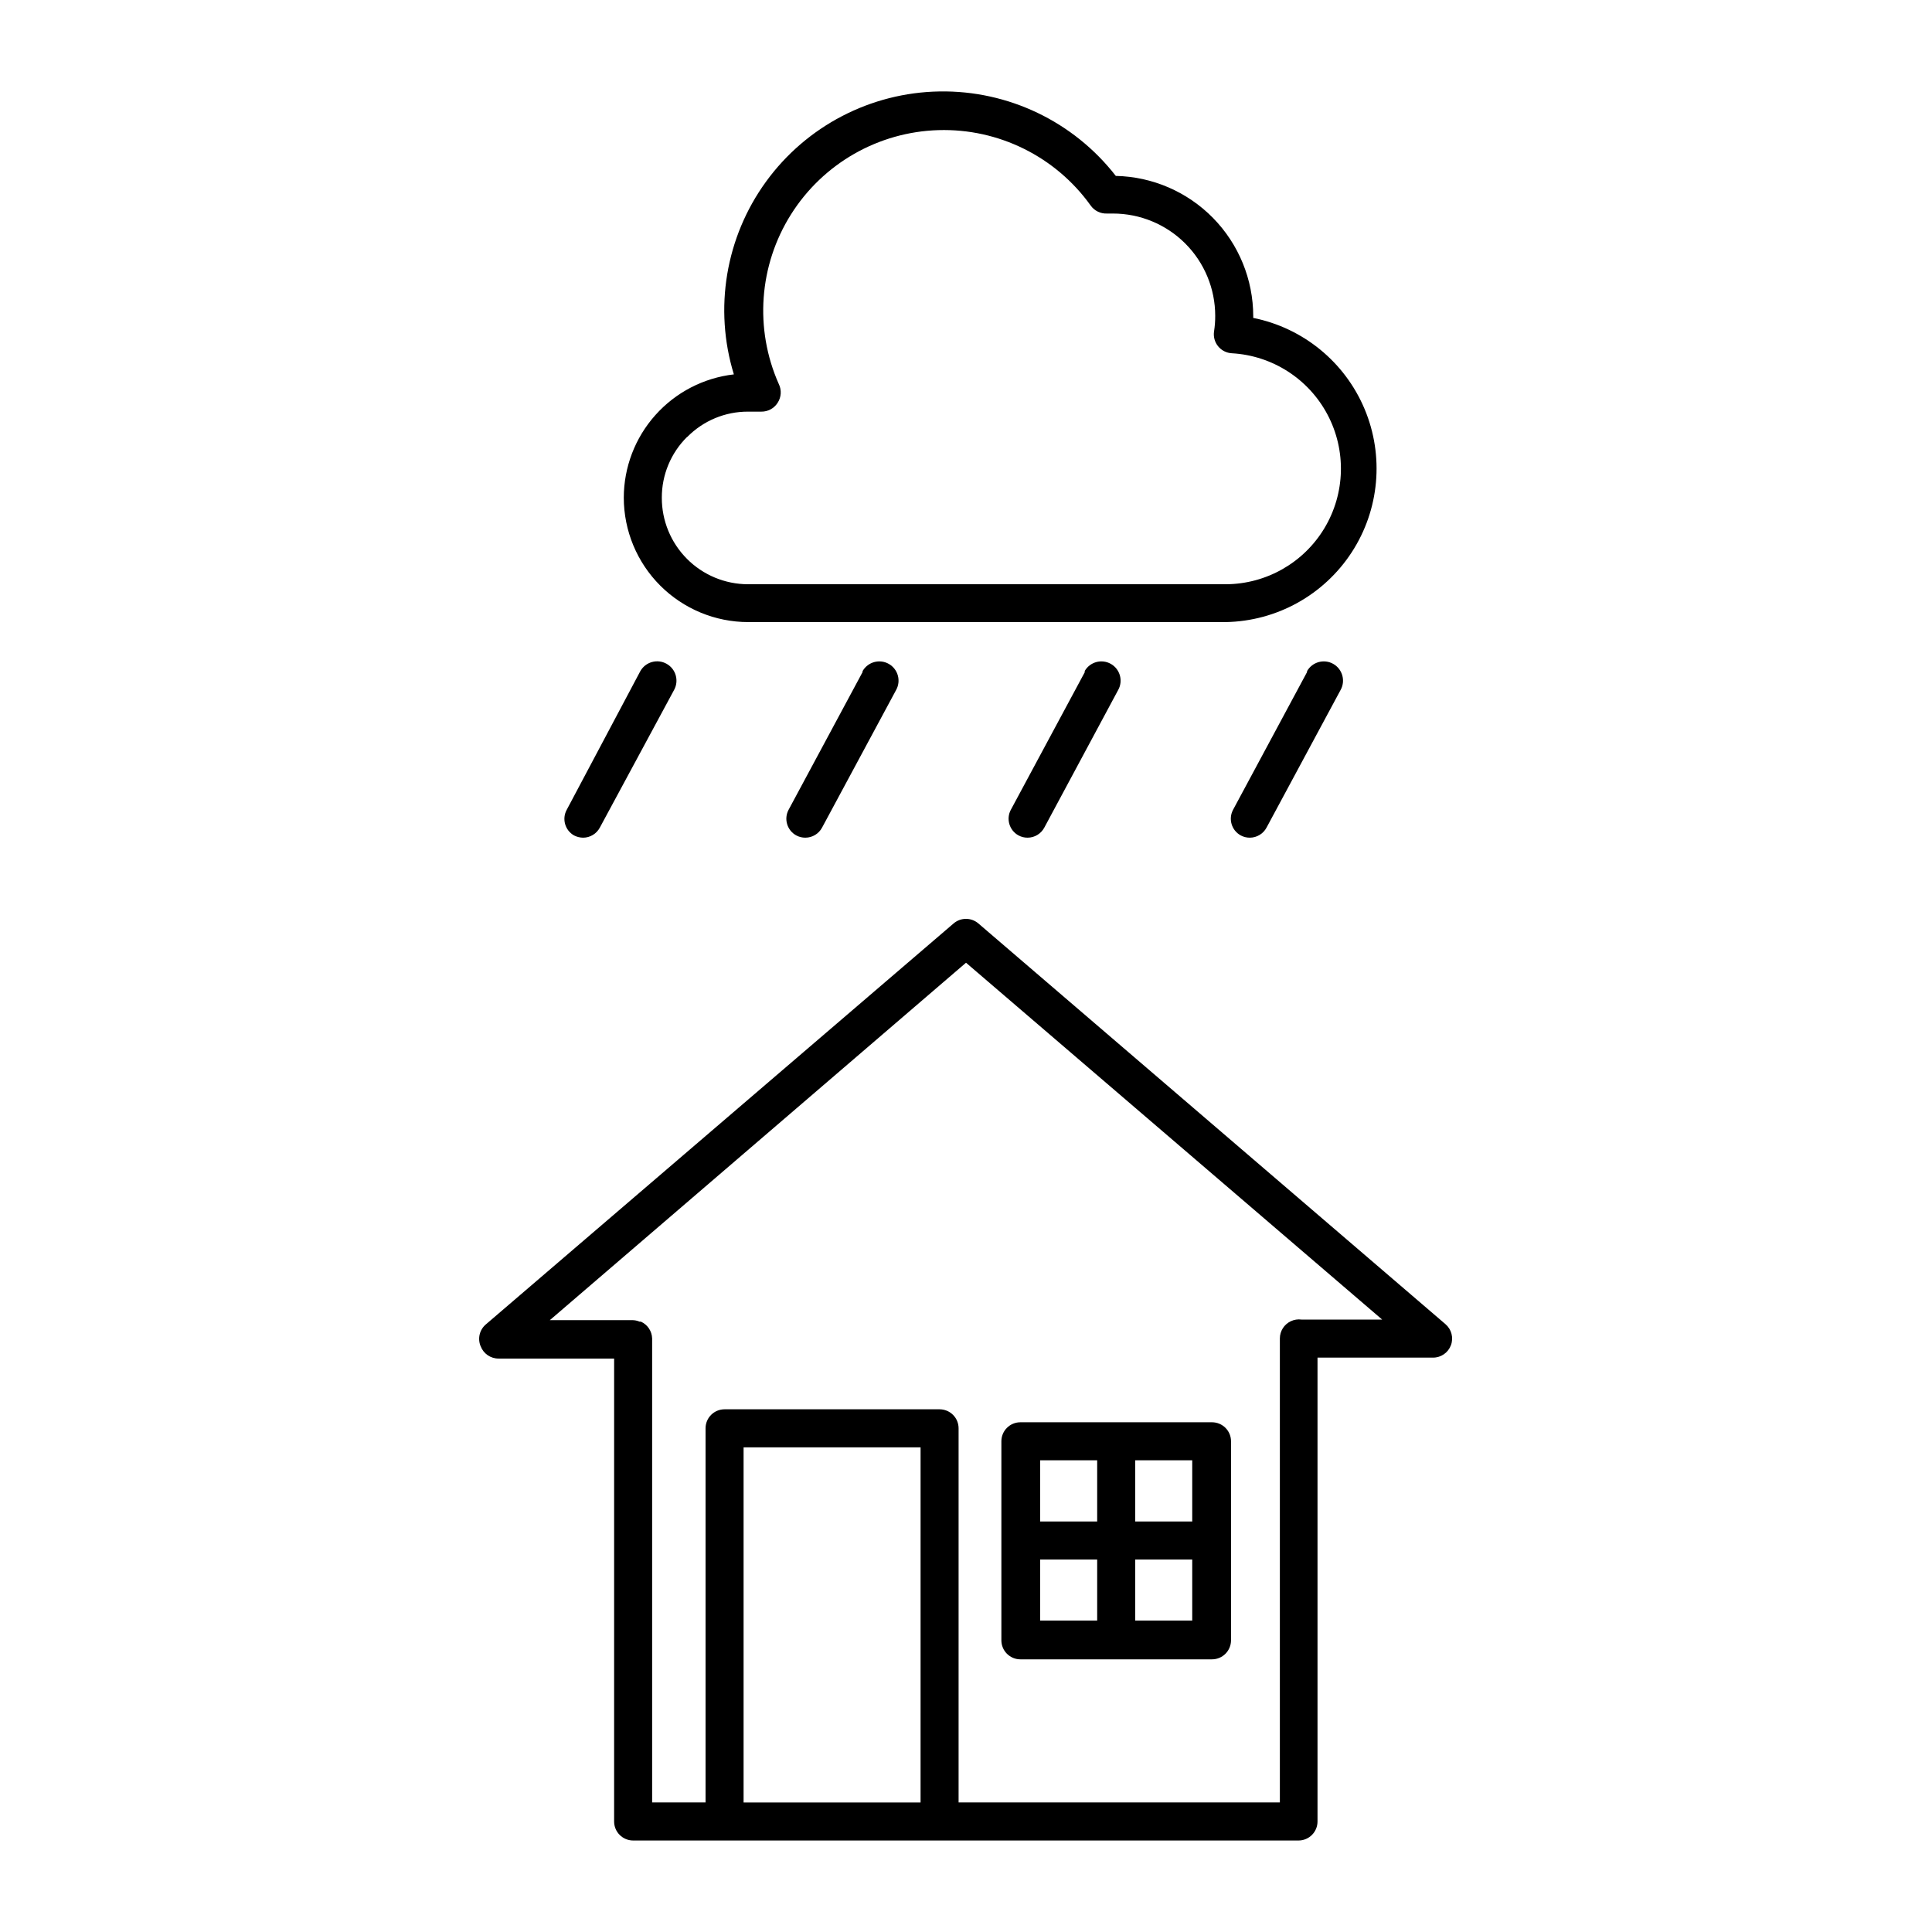
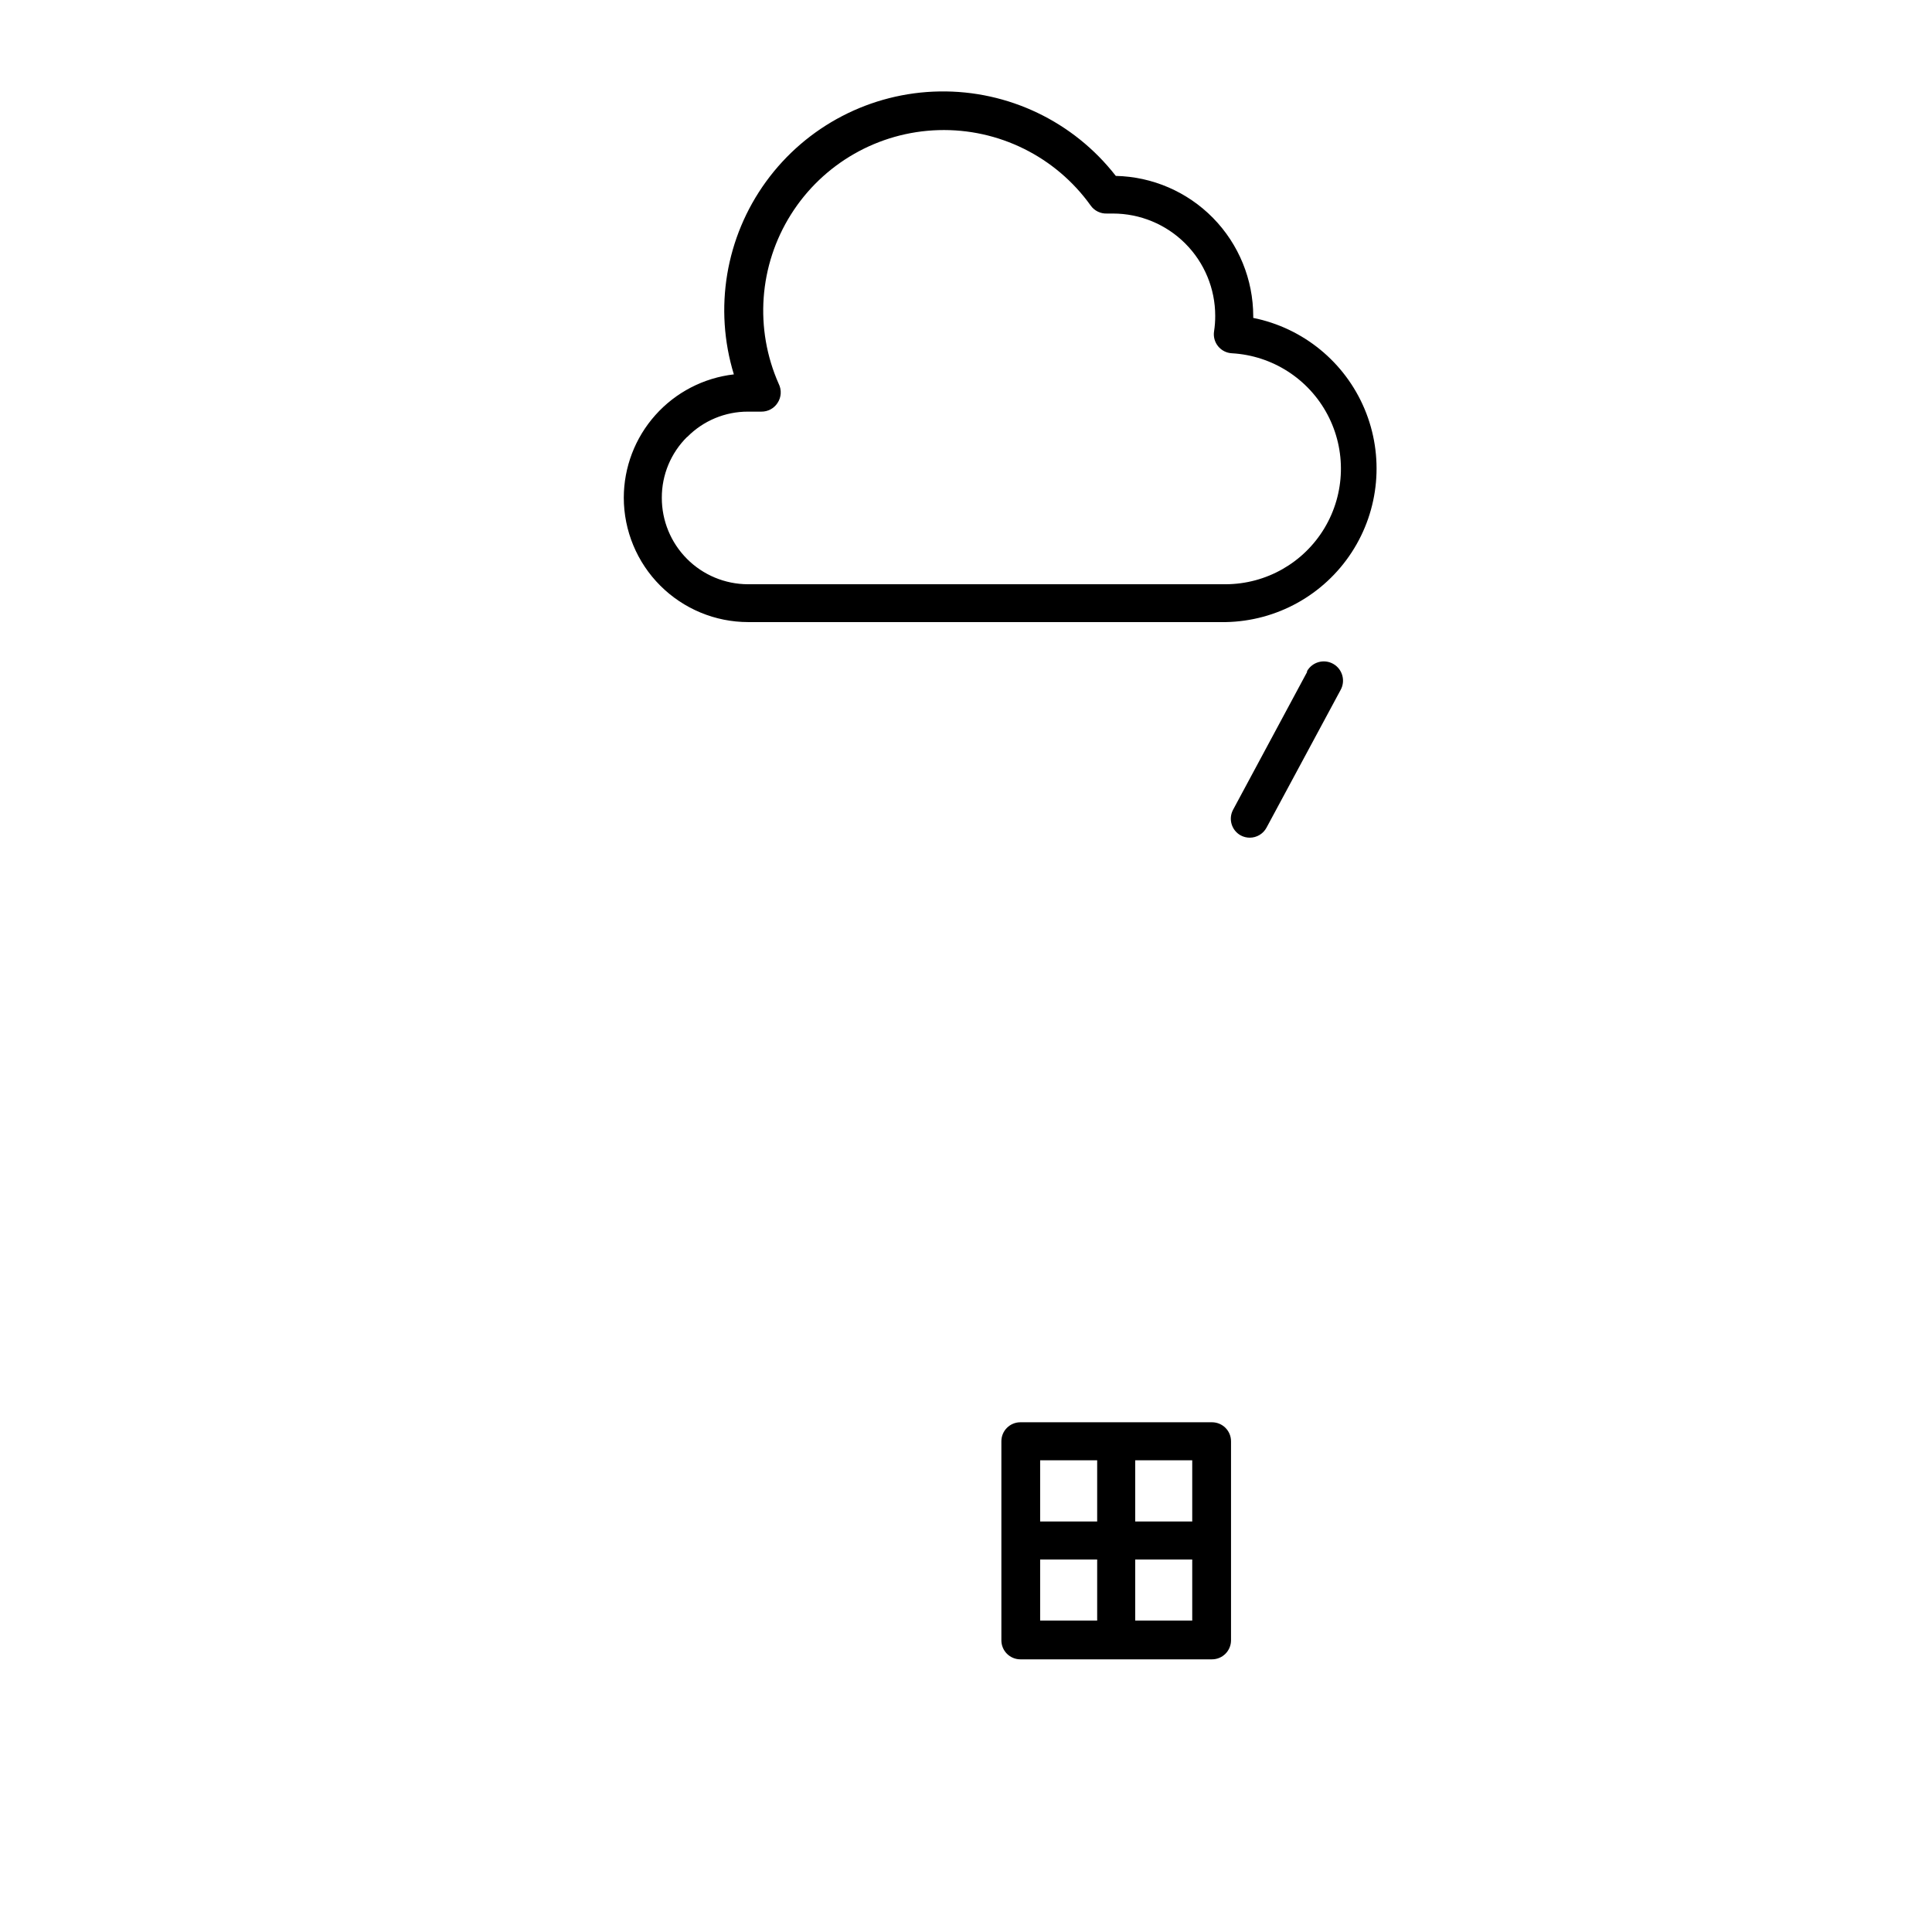
<svg xmlns="http://www.w3.org/2000/svg" fill="#000000" width="800px" height="800px" version="1.1" viewBox="144 144 512 512">
  <g>
-     <path d="m271.38 500.76c0.738 1.973 2.629 3.281 4.738 3.273h30.633l-0.004 122.68c0 1.34 0.531 2.621 1.477 3.562 0.945 0.945 2.227 1.477 3.562 1.477h176.33c1.336 0 2.621-0.531 3.562-1.477 0.945-0.941 1.477-2.223 1.477-3.562v-122.93h30.633c2.109 0 3.996-1.316 4.727-3.293 0.73-1.98 0.152-4.203-1.453-5.574l-123.79-106.2c-1.887-1.613-4.664-1.613-6.551 0l-123.89 106.2c-1.727 1.41-2.32 3.785-1.461 5.844zm116.58 120.91h-46.902v-94.113h46.906zm12.043-222.54 110.28 94.566h-21.359c-0.98-0.133-1.98 0.023-2.871 0.453-1.75 0.832-2.867 2.598-2.875 4.535v122.98h-85.141v-99.152c0-1.336-0.531-2.617-1.477-3.562-0.945-0.941-2.227-1.473-3.562-1.473h-56.98c-2.785 0-5.039 2.254-5.039 5.035v99.152h-14.156v-122.98c-0.062-1.926-1.215-3.644-2.973-4.434h-0.352c-0.621-0.266-1.293-0.402-1.965-0.402h-21.816z" />
    <path d="m414.41 583.74h50.785c1.336 0 2.617-0.531 3.562-1.477 0.945-0.945 1.477-2.227 1.477-3.562v-52.75c0-1.336-0.531-2.617-1.477-3.562-0.945-0.941-2.227-1.473-3.562-1.473h-50.785c-2.781 0-5.035 2.254-5.035 5.035v52.75c0 1.336 0.527 2.617 1.473 3.562 0.945 0.945 2.227 1.477 3.562 1.477zm30.43-52.75h15.113v16.223h-15.113zm0 26.301h15.113v16.172h-15.113zm-25.191-26.301h15.113v16.223h-15.113zm0 26.301h15.113v16.172h-15.113z" />
    <path d="m309.31 275.91c0.012 8.734 3.488 17.109 9.664 23.285 6.18 6.176 14.551 9.652 23.285 9.664h126.61c13.492-0.254 25.98-7.18 33.344-18.488 7.363-11.309 8.641-25.531 3.418-37.977-5.227-12.441-16.277-21.484-29.508-24.145v-0.453c-0.012-9.727-3.828-19.066-10.637-26.016-6.809-6.945-16.062-10.957-25.789-11.164-11.191-14.391-28.492-22.68-46.715-22.383-18.227 0.297-35.25 9.145-45.965 23.887-10.719 14.742-13.879 33.668-8.535 51.094-8.027 0.926-15.43 4.766-20.809 10.797-5.379 6.027-8.355 13.82-8.363 21.898zm16.828-16.121c4.254-4.312 10.066-6.727 16.121-6.703h3.527c1.73 0.016 3.348-0.859 4.281-2.316 0.996-1.504 1.109-3.426 0.305-5.039-6.465-14.574-5.25-31.41 3.246-44.902 8.492-13.492 23.148-21.871 39.086-22.344s31.062 7.023 40.34 19.992c0.992 1.395 2.625 2.191 4.336 2.113h1.562-0.004c7.191 0 14.086 2.856 19.168 7.941 5.082 5.082 7.938 11.977 7.938 19.164 0.008 1.367-0.094 2.731-0.301 4.082-0.23 1.414 0.152 2.863 1.059 3.981 0.902 1.117 2.242 1.793 3.676 1.863 10.703 0.613 20.305 6.773 25.32 16.246 5.016 9.473 4.715 20.879-0.793 30.074-5.508 9.195-15.418 14.844-26.137 14.891h-126.66c-6.066-0.012-11.879-2.434-16.16-6.734-4.277-4.297-6.676-10.121-6.66-16.188-0.02-6.055 2.394-11.863 6.699-16.121z" />
-     <path d="m296.11 365.39c0.746 0.387 1.574 0.594 2.418 0.605 1.855-0.004 3.562-1.031 4.434-2.672l19.648-36.426c1.391-2.461 0.523-5.586-1.941-6.977-2.461-1.391-5.586-0.523-6.977 1.941l-19.496 36.727c-1.324 2.41-0.473 5.438 1.914 6.801z" />
-     <path d="m372.59 322.11-19.598 36.477c-1.309 2.434-0.41 5.473 2.016 6.801 0.742 0.402 1.574 0.609 2.418 0.605 1.859-0.004 3.562-1.031 4.434-2.672l19.598-36.426c1.391-2.449 0.535-5.559-1.914-6.953-2.449-1.391-5.559-0.531-6.953 1.918z" />
-     <path d="m431.49 322.11-19.598 36.477h-0.004c-1.309 2.434-0.406 5.473 2.016 6.801 0.742 0.402 1.574 0.609 2.418 0.605 1.859-0.004 3.562-1.031 4.434-2.672l19.551-36.426c1.391-2.449 0.531-5.559-1.914-6.953-2.449-1.391-5.562-0.531-6.953 1.918z" />
    <path d="m490.38 322.11-19.598 36.477c-1.309 2.434-0.41 5.473 2.016 6.801 0.742 0.402 1.574 0.609 2.418 0.605 1.855-0.004 3.559-1.031 4.434-2.672l19.598-36.426c1.391-2.449 0.531-5.559-1.914-6.953-2.449-1.391-5.562-0.531-6.953 1.918z" />
  </g>
</svg>